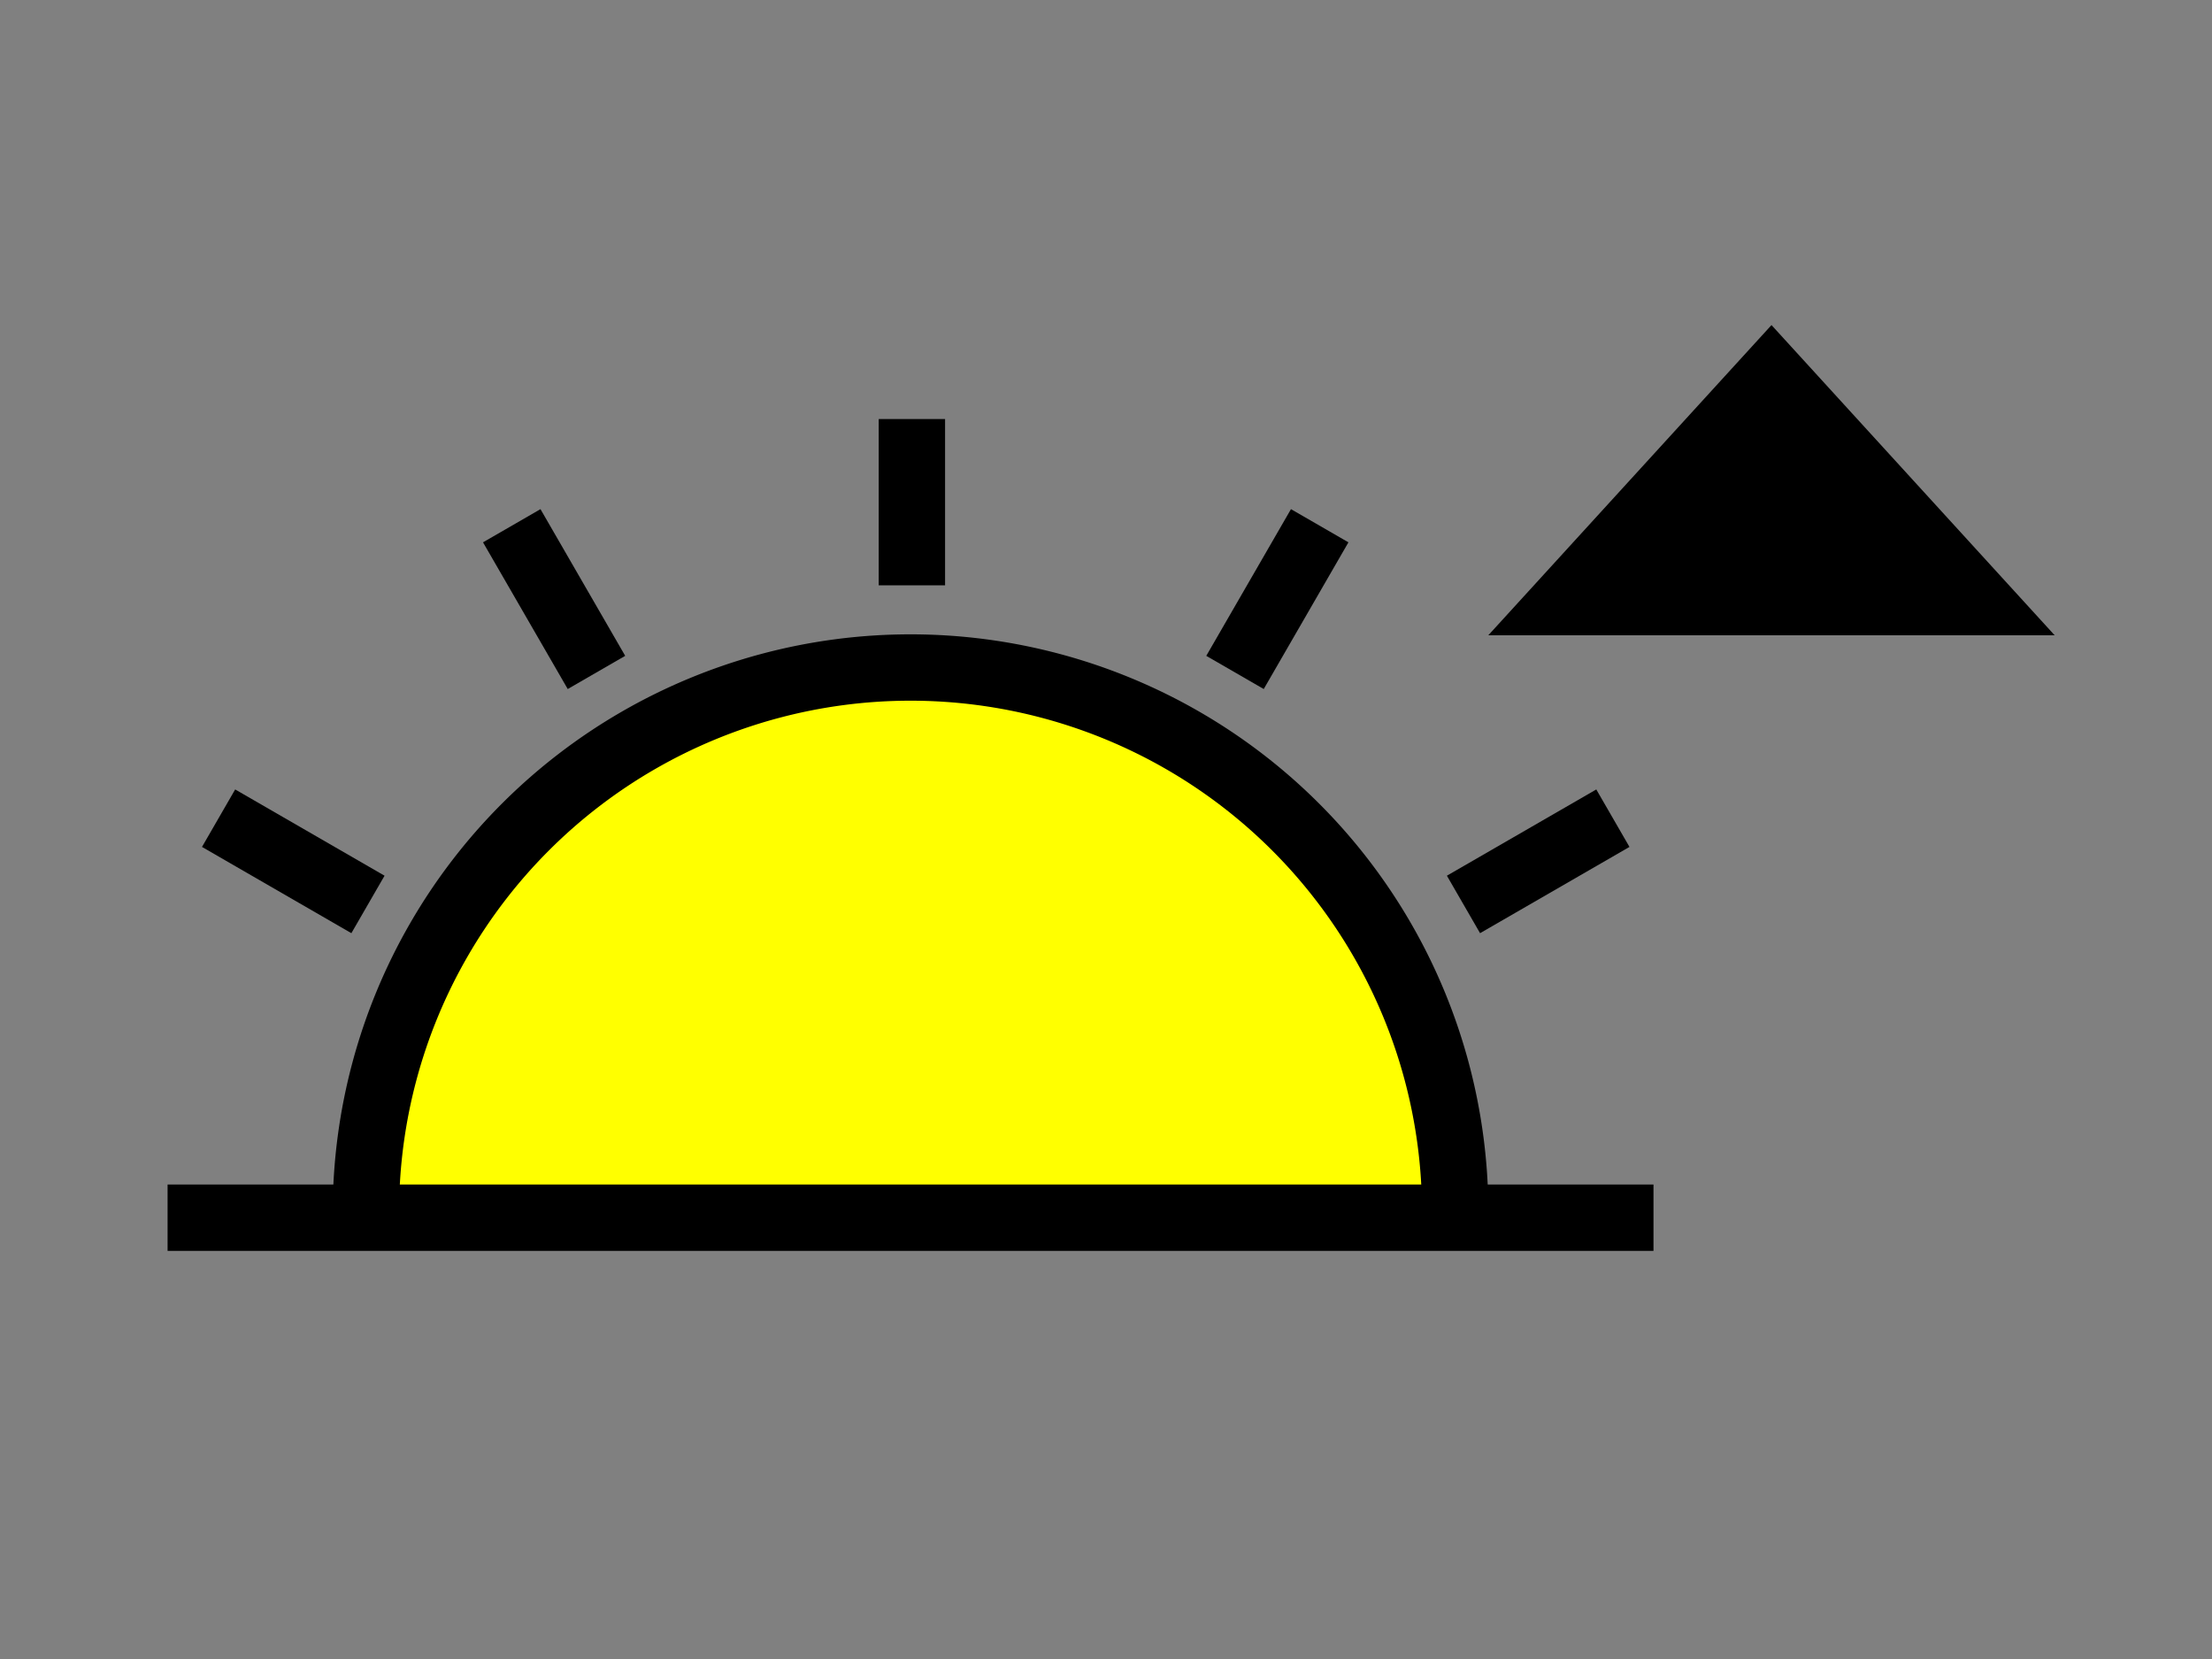
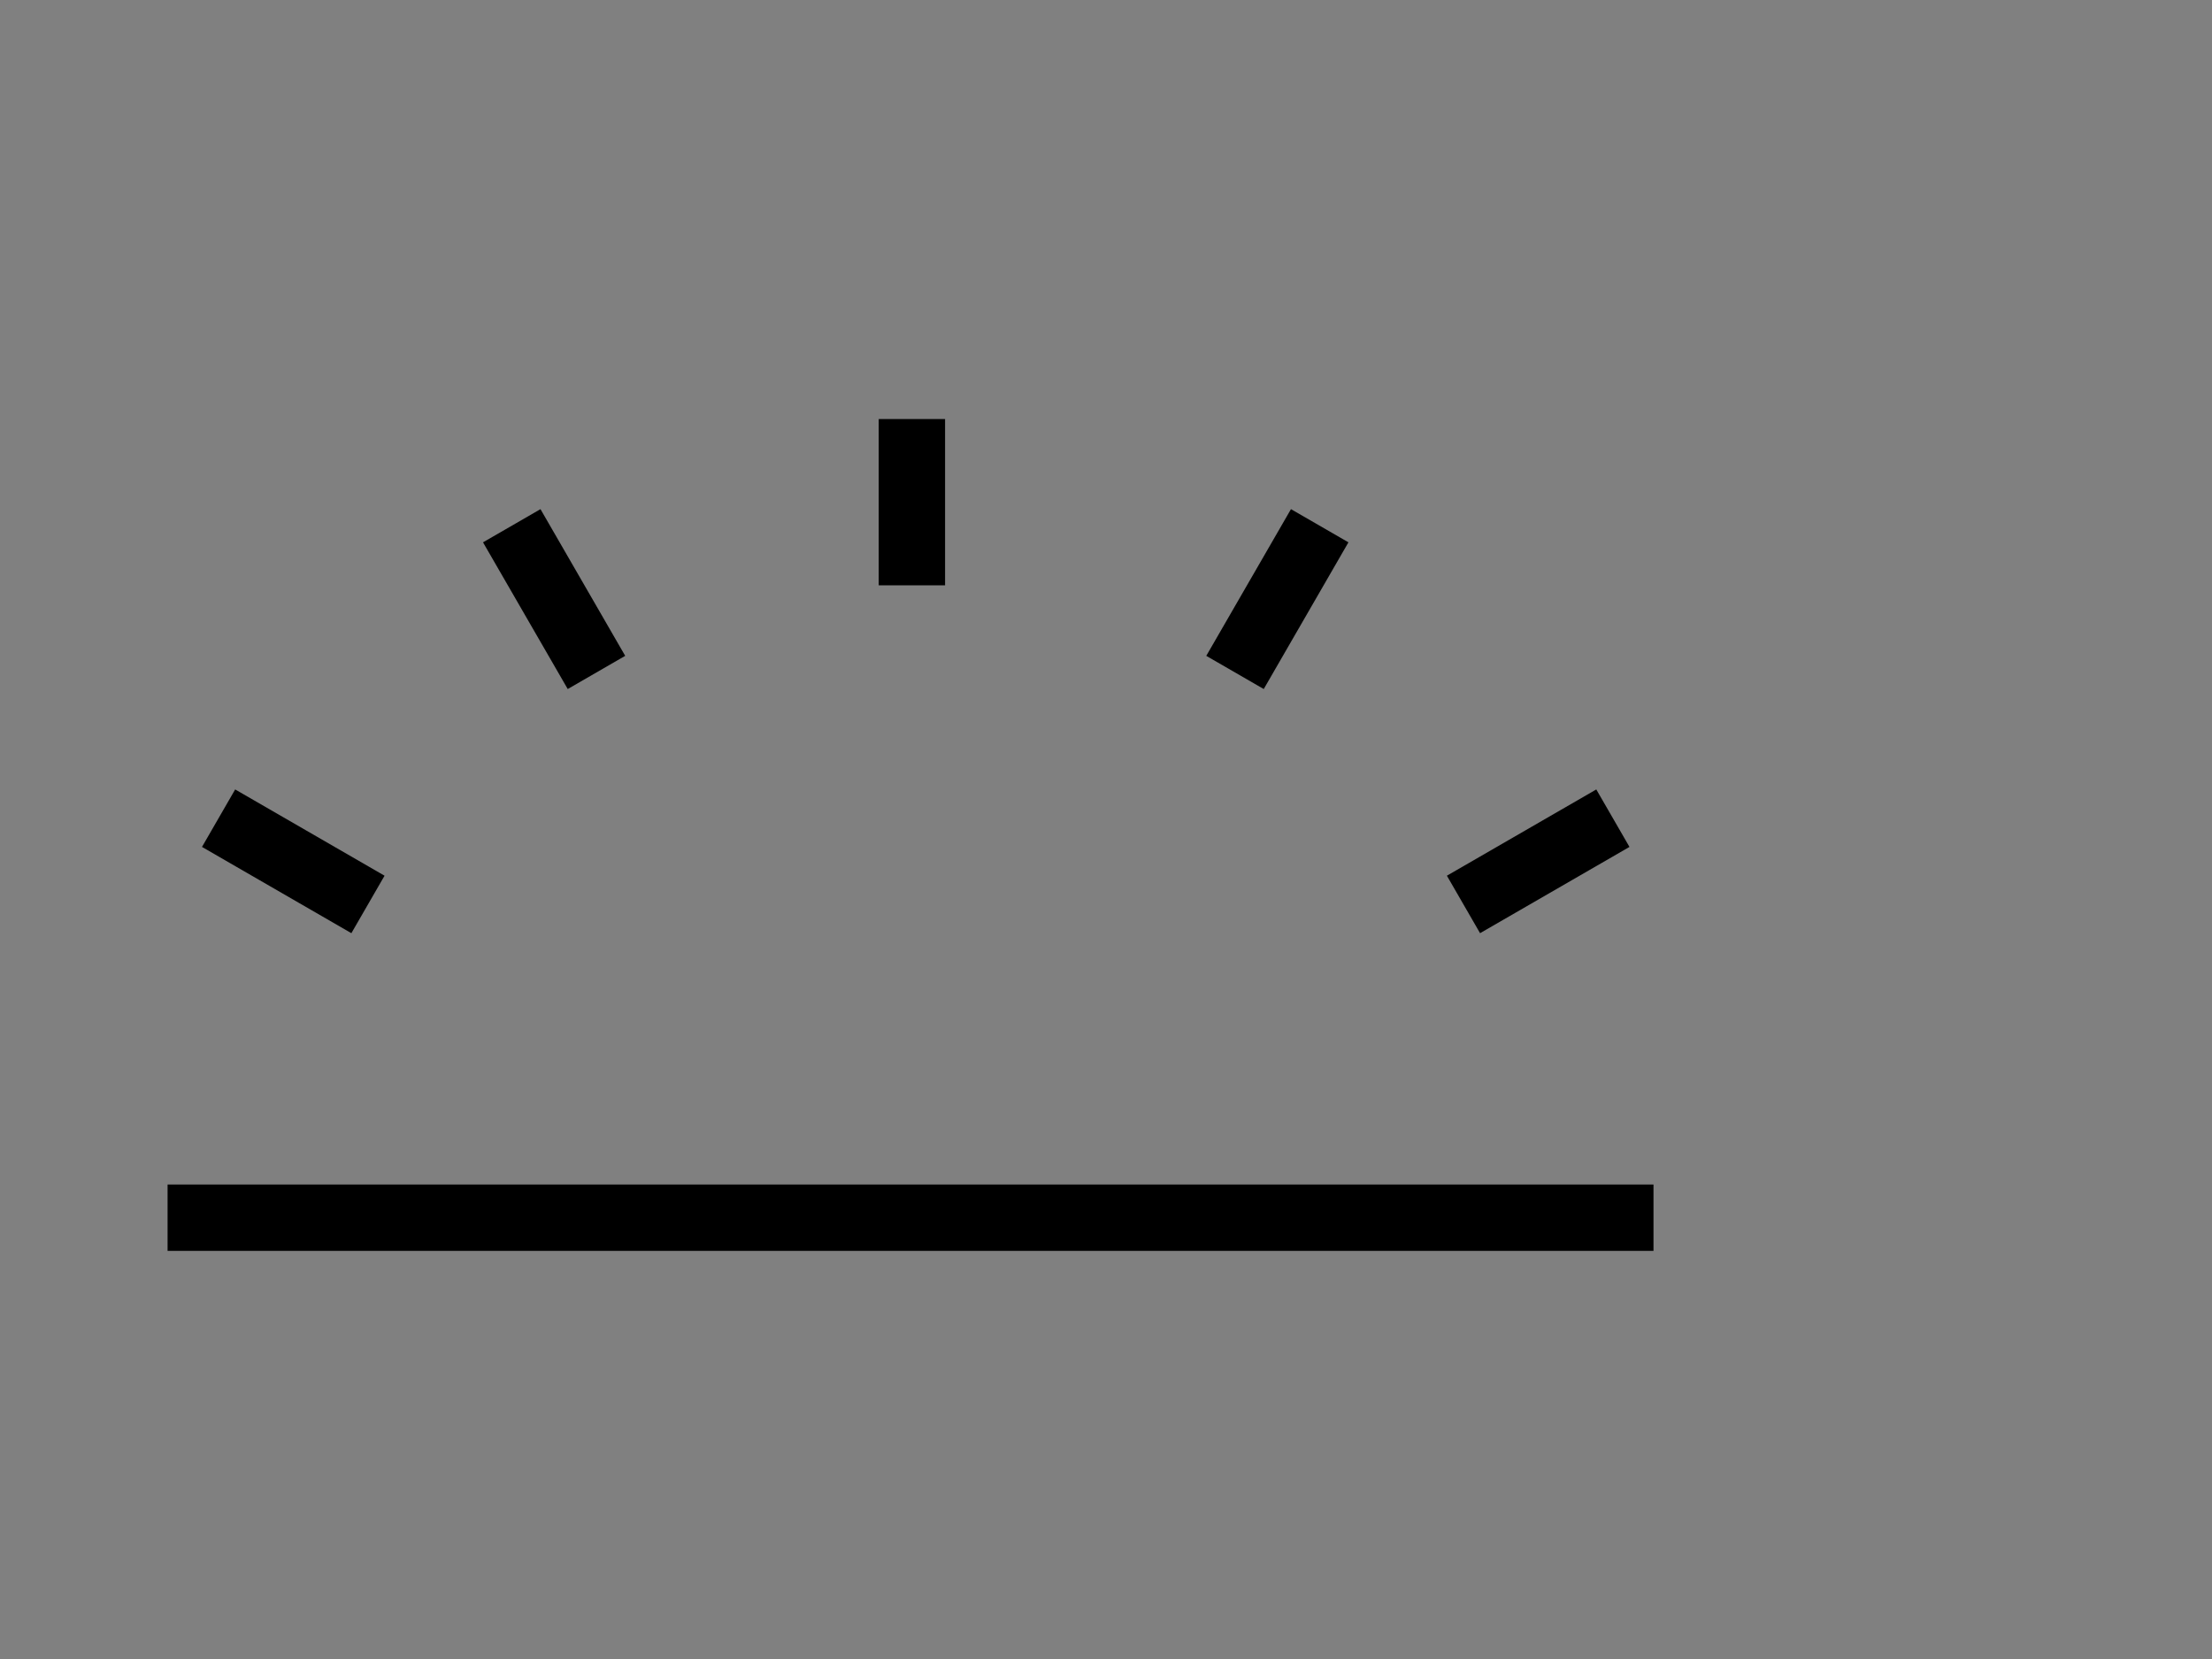
<svg xmlns="http://www.w3.org/2000/svg" width="200" height="150" viewBox="0 0 200 150">
  <rect x="0" y="0" width="200" height="150" fill="#808080" stroke="none" />
  <g color="#000">
-     <path style="marker:none" d="M-48.487 68.683h225.769" overflow="visible" />
-     <path style="marker:none" d="M33.083 109.599a49.245 49.245 0 0124.622-42.647 49.245 49.245 0 0149.245 0 49.245 49.245 0 0124.622 42.647" overflow="visible" fill="#ff0" stroke="#000" stroke-width="6" />
    <path style="marker:none" d="M15.152 110.099h134.35" overflow="visible" stroke="#000" stroke-width="6" />
    <path style="marker:none" d="M33.27 81.776l-13.507-7.799M53.93 60.799L46.27 47.535M82.45 52.924V37.889M132.322 81.776l13.508-7.799M111.664 60.799l7.658-13.264" overflow="visible" fill="none" stroke="#000" stroke-width="6" />
-     <path style="marker:none" d="M424.995 397.094H386.246l9.687-16.78 9.688-16.779 9.687 16.78z" transform="matrix(1.042 0 0 .659 -262.486 -206.224)" overflow="visible" stroke="#000" stroke-width="6" />
  </g>
</svg>